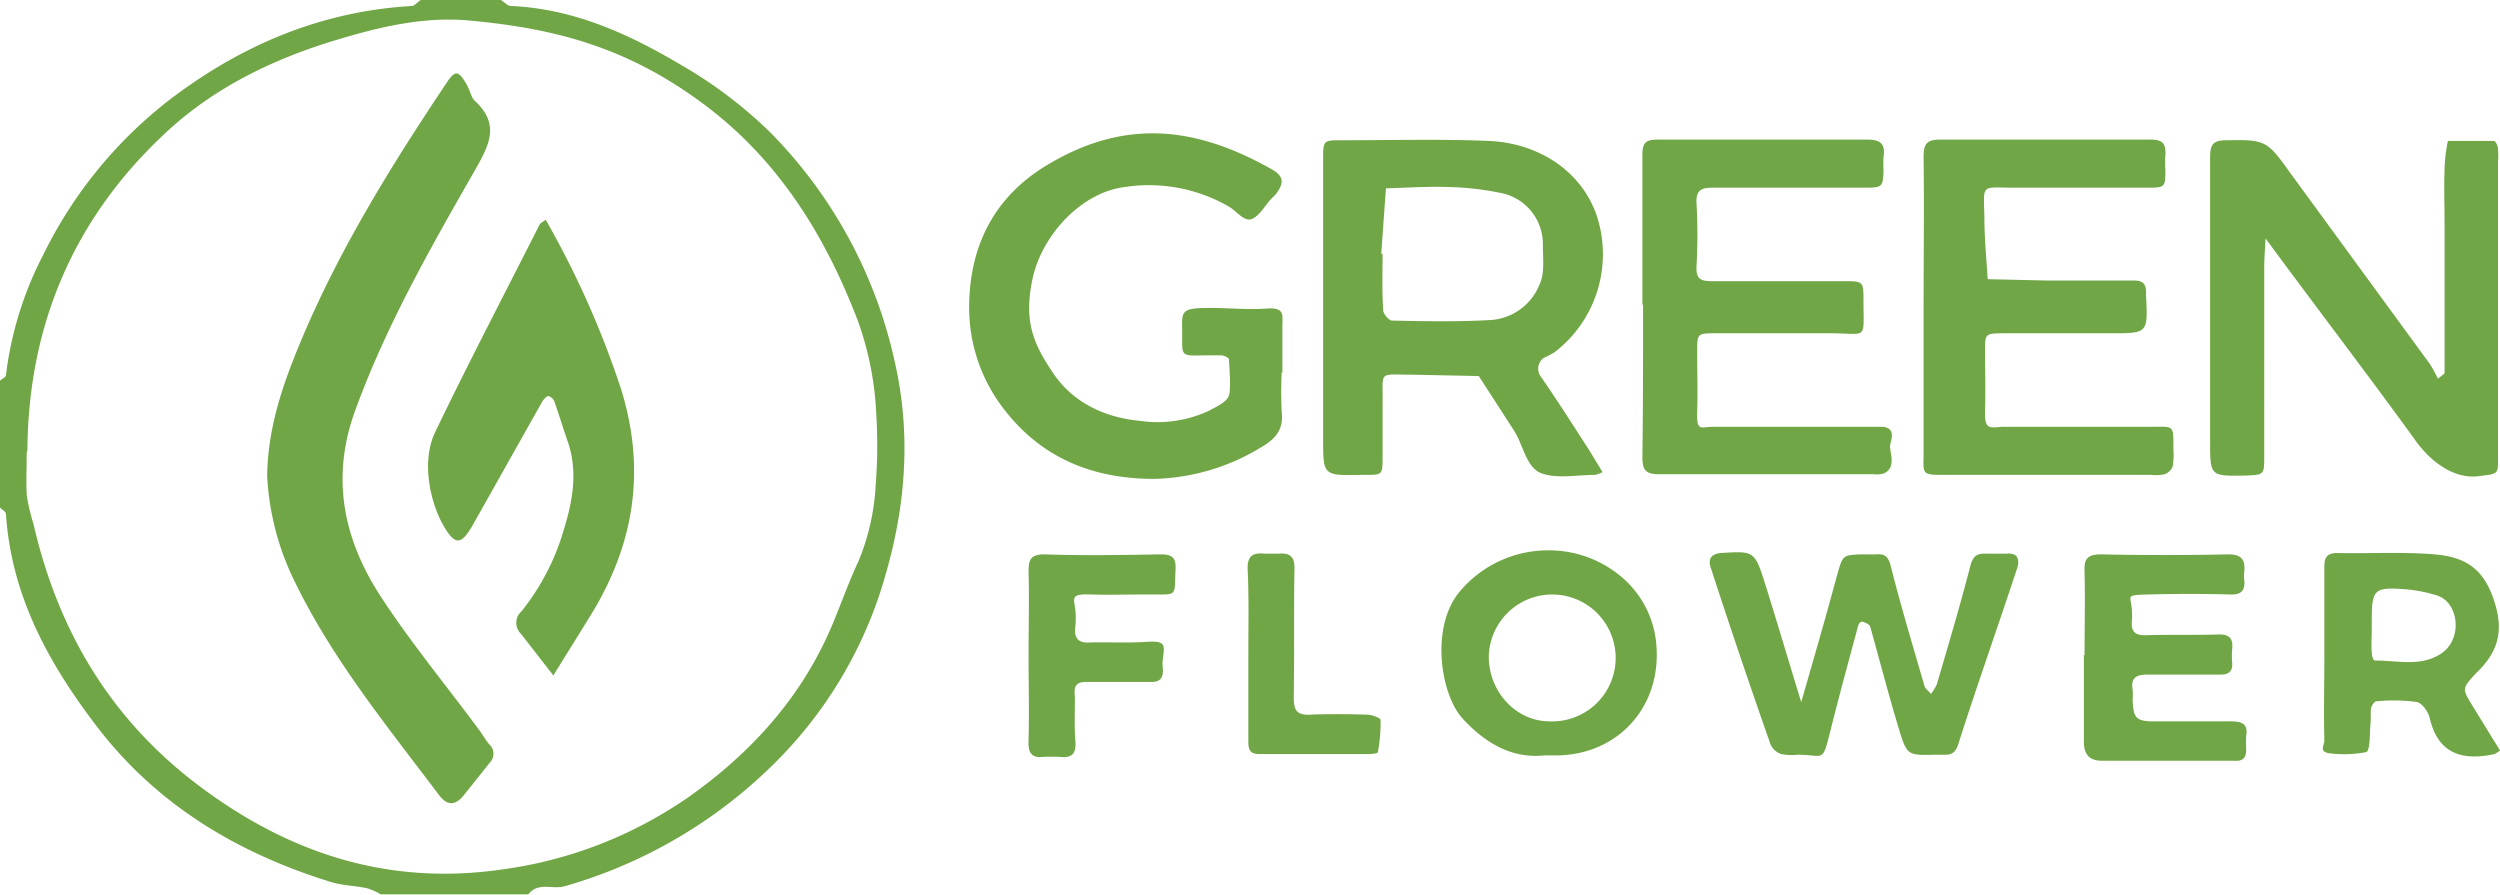
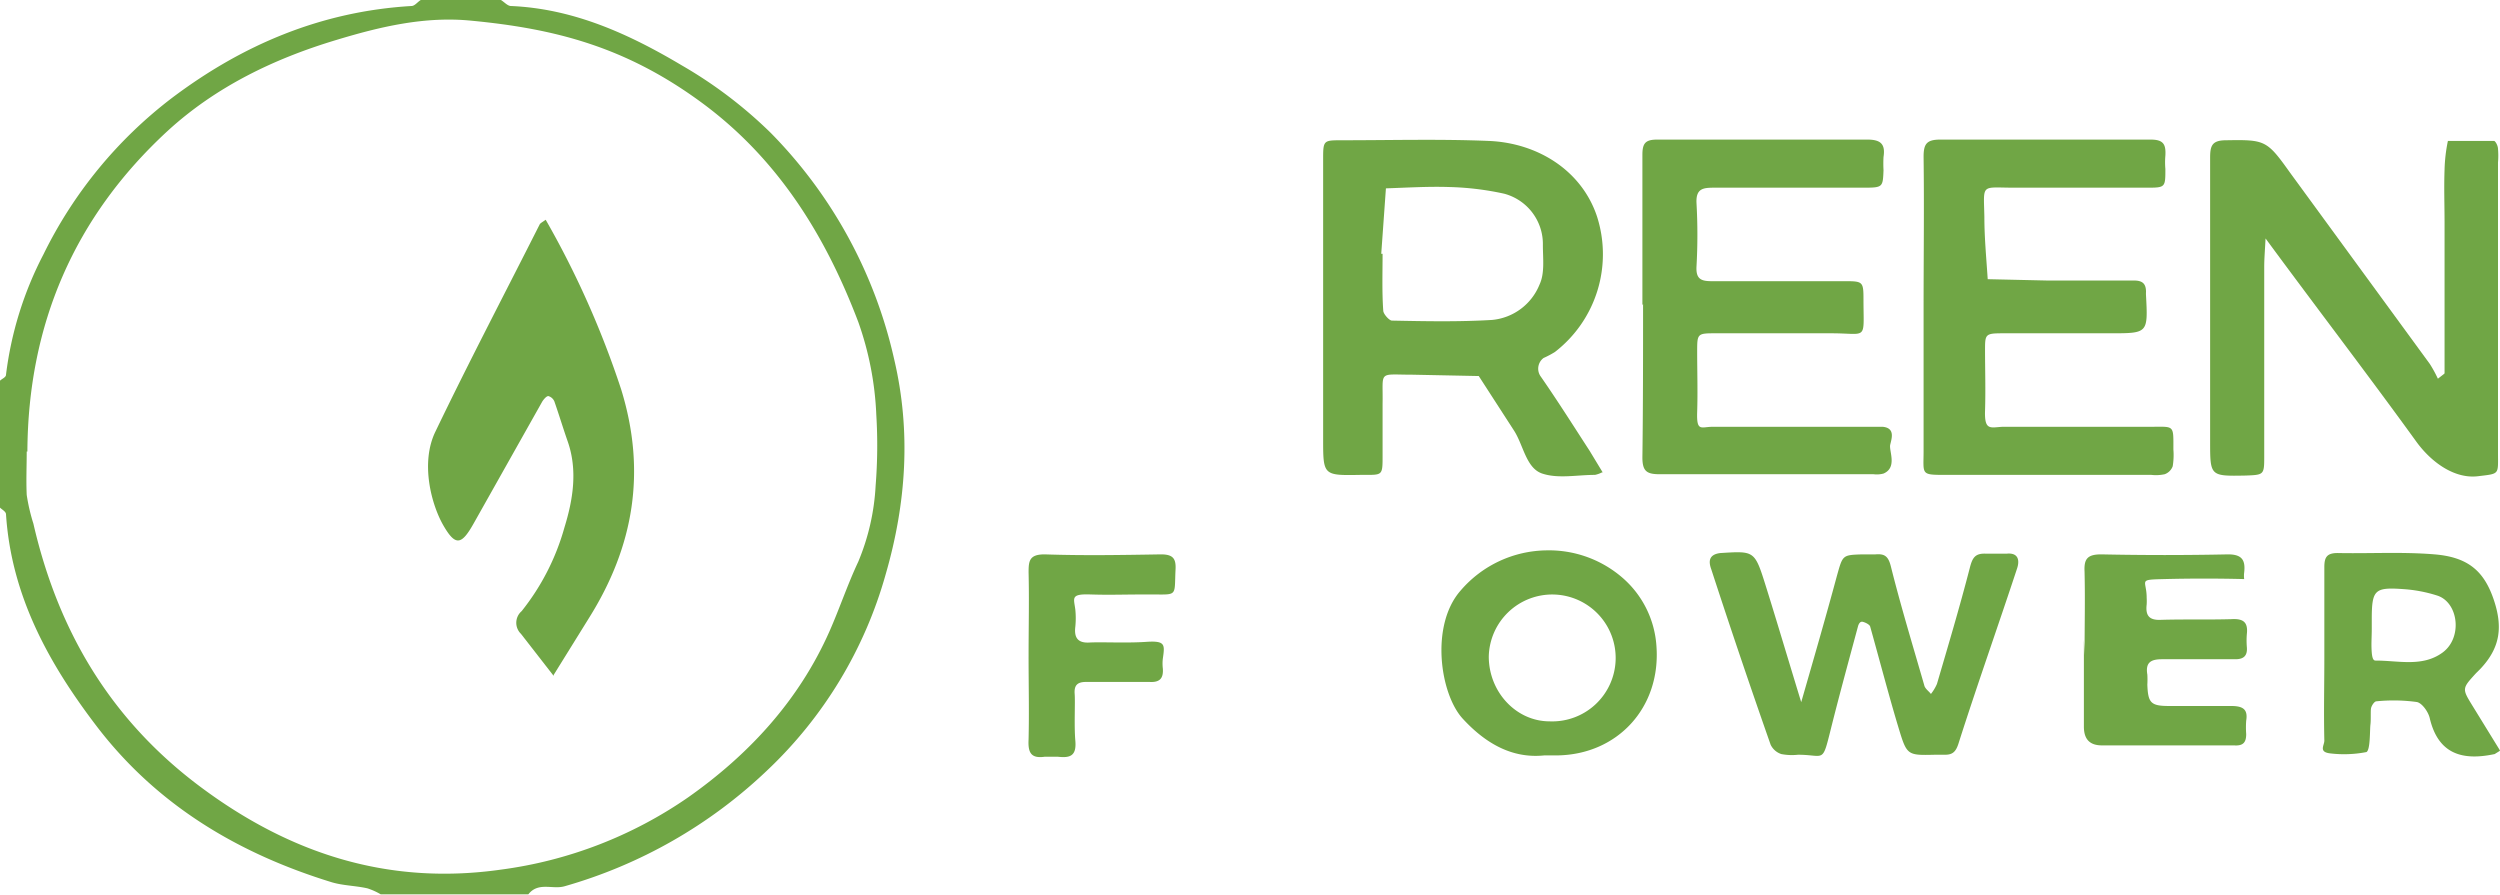
<svg xmlns="http://www.w3.org/2000/svg" width="374.3" height="134" viewBox="0 0 374.3 134">
  <defs>
    <style>.a{fill:none;}.b{clip-path:url(#a);}.c{fill:#70a645;}</style>
    <clipPath id="a">
      <rect class="a" width="374.3" height="134" />
    </clipPath>
  </defs>
  <g transform="translate(187.15 67)">
    <g class="b" transform="translate(-187.15 -67)">
      <path class="c" d="M75,0c.5.3,1,.9,1.5.9,9.4.4,17.7,4.2,25.6,8.9a66.3,66.3,0,0,1,13.3,10.1,70.1,70.1,0,0,1,18.5,34c2.5,10.7,1.8,21.4-1.3,32.1a64.2,64.2,0,0,1-17.8,29.4,72.9,72.9,0,0,1-30.3,17.3c-1.8.5-3.9-.7-5.4,1.2H57a9.7,9.7,0,0,0-2-.9c-1.8-.4-3.6-.4-5.3-.9-14-4.3-26.1-11.5-35.1-23.2C7.4,99.5,1.7,89.3.9,77c0-.4-.6-.7-.9-1V57c.3-.3.9-.5.9-.9a52.9,52.9,0,0,1,5.6-18A65.9,65.9,0,0,1,25.7,14.7C36.3,6.7,48.1,1.7,61.6.9c.5,0,.9-.6,1.4-.9ZM4,67.6c0,2.2-.1,4.3,0,6.5a28.2,28.2,0,0,0,1,4.3c3.7,16.1,11.6,29.4,25,39.4s28.1,14.8,45,12.4a63.9,63.9,0,0,0,28-10.8c9.1-6.4,16.6-14.5,21.2-24.9,1.5-3.4,2.7-7,4.3-10.4a34.1,34.1,0,0,0,2.6-11.4,75.7,75.7,0,0,0,.1-10.6,47.2,47.2,0,0,0-2.7-13.9c-4.9-12.9-12-24.4-23.4-32.8S83.1,4.3,70.6,3.1c-7-.7-13.7.9-20.3,2.9-9.3,2.8-18,7-25.2,13.6-14,12.9-20.9,29-21,48" />
      <path class="c" d="M366,55.9V33.4c0-2.7-.1-5.3,0-8a23.859,23.859,0,0,1,.5-4.3h6.9c.2,0,.6.7.6,1.2a11.6,11.6,0,0,1,0,2q0,21.7,0,43.5c0,3.3.3,3.1-3,3.5s-6.7-1.8-9.1-5c-7.3-10.1-14.9-20-22.7-30.6-.1,1.9-.2,3.1-.2,4.3V68.5c0,2.6-.1,2.6-2.8,2.7-5.3.1-5.3.1-5.3-5.1V23.6c0-1.8.3-2.6,2.4-2.6,5.9-.1,6.1,0,9.6,4.9l20.9,28.6a19,19,0,0,1,1.2,2.2l.9-.7" />
      <path class="c" d="M239.9,70.7a4.1,4.1,0,0,1-1.1.4c-2.7,0-5.5.6-7.9-.2s-2.8-4.2-4.2-6.4l-5.3-8.2-9.9-.2c-5.3,0-4.4-.7-4.5,4.4v8c0,2.7-.1,2.6-2.8,2.6h-.5c-5.6.1-5.6.1-5.6-5.4v-42c0-2.7.1-2.7,2.8-2.7,7.3,0,14.7-.2,22,.1s13.9,4.4,16.2,11.3a18.5,18.5,0,0,1-6.3,20.3,13.965,13.965,0,0,1-1.7.9,2,2,0,0,0-.4,2.8c2.5,3.6,4.9,7.4,7.3,11.1l2,3.3M206.8,38h.2c0,2.8-.1,5.7.1,8.5,0,.5.9,1.5,1.3,1.5,5,.1,10,.2,15-.1a8.5,8.5,0,0,0,7.1-5.3c.8-1.7.5-3.9.5-5.9a7.8,7.8,0,0,0-5.8-7.7,43.1,43.1,0,0,0-8.3-1c-3.1-.1-6.3.1-9.4.2l-.7,9.8" />
-       <path class="c" d="M191.9,55.7a56.7,56.7,0,0,0,0,6c.3,2.7-1,4.1-3.3,5.4a32.138,32.138,0,0,1-15.8,4.6c-8.7,0-16.5-2.8-22.3-10.2a24.8,24.8,0,0,1-5.4-15.4c0-8.8,3.4-16.2,11.2-21.1,12.1-7.5,22.9-6,34.2.4,1.7,1,1.8,2,.5,3.7l-.7.7c-1,1.1-1.8,2.6-2.9,3s-2.2-1.1-3.3-1.8a23.9,23.9,0,0,0-15.7-3c-6.5.8-12.4,7.2-13.8,13.7s.2,9.9,3.1,14.2,7.6,6.6,12.9,7.1A18.2,18.2,0,0,0,181,61.5c1.1-.6,2.7-1.3,3-2.3s.1-3.6,0-5.4c0-.2-.7-.6-1.2-.6h-2.5c-3.6.1-3.3.1-3.3-3.2s-.5-3.9,4.1-3.9c2.8,0,5.7.3,8.5.1s2.4.9,2.4,2.7v7" />
      <path class="c" d="M288,46c0-7.5.1-15,0-22.5,0-1.9.4-2.6,2.5-2.6H322c1.9,0,2.3.7,2.2,2.4a11.486,11.486,0,0,0,0,2c0,2.7,0,2.8-2.6,2.8h-20c-5.1,0-4.6-.7-4.5,4.4,0,3.1.3,6.2.5,9.3l8.9.2h13c1.3,0,1.8.5,1.8,1.7a4.394,4.394,0,0,0,0,.5c.3,5.7.3,5.7-5.3,5.7H300c-2.8,0-2.8.1-2.8,2.6s.1,6,0,9,.8,2.5,2.6,2.4h22c3.8,0,3.6-.4,3.6,3.4a10.5,10.5,0,0,1-.1,2.5,2,2,0,0,1-1.2,1.2,6.2,6.2,0,0,1-2,.1H291.4c-3.9,0-3.4,0-3.4-3.6Z" />
      <path class="c" d="M245.9,45.7V23.2c0-1.7.4-2.3,2.2-2.3h31.5c2,0,2.7.7,2.4,2.6a18.7,18.7,0,0,0,0,2c-.1,2.5-.1,2.6-2.9,2.6H256.7c-1.7,0-2.8.1-2.7,2.3a85,85,0,0,1,0,9.5c-.1,1.9.7,2.2,2.3,2.2h20c2.6,0,2.7.1,2.7,2.7,0,6.3.7,5.1-4.8,5.1H256.7c-2.6,0-2.6.1-2.6,2.8s.1,6,0,9,.6,2.2,2.3,2.2h25.5c1.9.2,1.3,1.8,1.1,2.7s1.1,3.4-1,4.3a3.9,3.9,0,0,1-1.5.1h-32c-1.9,0-2.6-.4-2.6-2.5.1-7.7.1-15.3.1-23Z" />
      <path class="c" d="M269.6,105.4c1.9-6.6,3.7-12.8,5.4-19.1.9-3.2.8-3.2,3.8-3.3h2c1.3-.1,1.9.2,2.3,1.8,1.5,6,3.3,11.9,5,17.8.1.5.7.9,1,1.3a6.9,6.9,0,0,0,.9-1.5c1.7-5.8,3.4-11.5,4.9-17.3.4-1.6.8-2.3,2.5-2.2h3c1.8-.2,2,1,1.6,2.2-2.9,8.8-6,17.5-8.8,26.3-.4,1.2-.9,1.6-2,1.6h-1.5c-4.2.1-4.2.1-5.5-4.2s-2.8-10-4.2-15c-.1-.3-.7-.6-1.1-.7s-.6.3-.7.6c-1.4,5.2-2.8,10.3-4.1,15.5s-.9,3.8-4.9,3.8a8.4,8.4,0,0,1-2.5-.1,2.7,2.7,0,0,1-1.6-1.4q-4.6-13.1-8.9-26.3c-.4-1.1-.4-2.2,1.4-2.4,5-.3,5.1-.4,6.7,4.7s3.5,11.5,5.4,17.7" />
      <path class="c" d="M231.2,113.1c-4.8.5-8.8-1.8-12.2-5.5s-4.9-14-.3-19.2a17.2,17.2,0,0,1,12.9-6,16.8,16.8,0,0,1,11.2,4A14.8,14.8,0,0,1,248,96.7c.7,9.2-5.8,16.3-14.9,16.4h-1.9m-8.3-14.8c0,5.3,4.1,9.7,9.1,9.7a9.5,9.5,0,1,0-9.1-9.7" />
      <path class="c" d="M374.3,112.4l-.8.5c-4.7,1-8.4.1-9.7-5.3-.2-1-1.2-2.4-2-2.5a25.6,25.6,0,0,0-6-.1c-.3,0-.7.6-.8,1s0,1.7-.1,2.5,0,3.8-.6,4.1a17.517,17.517,0,0,1-5.4.2c-1.8-.2-.9-1.2-.9-1.9-.1-4.2,0-8.3,0-12.5V84.9c0-1.5.4-2.1,2-2.1,4.8.1,9.7-.2,14.5.2s7.3,2.3,8.8,6.6,1,7.4-1.9,10.5l-.7.7c-2.1,2.3-2.1,2.3-.5,4.9l4,6.5m-19.1-18h0c0,1.2-.1,2.3,0,3.5s.4,1.2.6,1.2c3.4,0,7,1,10-1.2s2.4-7.4-.7-8.5a21.3,21.3,0,0,0-5.2-1c-4.3-.3-4.7.1-4.7,4.6v1.5" />
-       <path class="c" d="M312.1,98.1c0-4.2.1-8.3,0-12.5-.1-1.9.4-2.6,2.5-2.6q9.5.2,19,0c2.1,0,2.6.9,2.4,2.7a3.7,3.7,0,0,0,0,1c.2,1.7-.4,2.4-2.2,2.3q-6-.15-12,0c-4,.1-2.6.1-2.6,2.8a8.3,8.3,0,0,1,0,1c-.2,1.7.4,2.4,2.2,2.3,3.5-.1,7,0,10.5-.1,1.7-.1,2.5.4,2.3,2.2a12,12,0,0,0,0,2c.1,1.2-.4,1.8-1.7,1.8h-11c-1.7,0-2.5.5-2.2,2.3a13.3,13.3,0,0,1,0,1.5c.1,2.7.5,3.2,3.2,3.2H334c1.7,0,2.6.4,2.3,2.2a13.7,13.7,0,0,0,0,2c0,1.2-.4,1.8-1.8,1.7H314.7c-1.8,0-2.7-.9-2.7-2.8v-13" />
+       <path class="c" d="M312.1,98.1c0-4.2.1-8.3,0-12.5-.1-1.9.4-2.6,2.5-2.6q9.5.2,19,0c2.1,0,2.6.9,2.4,2.7a3.7,3.7,0,0,0,0,1q-6-.15-12,0c-4,.1-2.6.1-2.6,2.8a8.3,8.3,0,0,1,0,1c-.2,1.7.4,2.4,2.2,2.3,3.5-.1,7,0,10.5-.1,1.7-.1,2.5.4,2.3,2.2a12,12,0,0,0,0,2c.1,1.2-.4,1.8-1.7,1.8h-11c-1.7,0-2.5.5-2.2,2.3a13.3,13.3,0,0,1,0,1.5c.1,2.7.5,3.2,3.2,3.2H334c1.7,0,2.6.4,2.3,2.2a13.7,13.7,0,0,0,0,2c0,1.2-.4,1.8-1.8,1.7H314.7c-1.8,0-2.7-.9-2.7-2.8v-13" />
      <path class="c" d="M154,98.1c0-4.1.1-8.3,0-12.4,0-1.7.1-2.7,2.4-2.7,5.8.2,11.6.1,17.4,0,1.8,0,2.3.6,2.2,2.3-.2,4.1.4,3.7-3.8,3.7s-6,.1-9,0-2.4.6-2.2,2.3a12.8,12.8,0,0,1,0,2.5c-.2,1.6.3,2.5,2.1,2.4s5.6.1,8.5-.1,2.8.4,2.5,2.5a6.5,6.5,0,0,0,0,1.5c.1,1.4-.4,2.1-2,2h-9.5c-1.3,0-1.8.5-1.7,1.8s-.1,4.7.1,7-.8,2.6-2.6,2.4h-2c-2.1.3-2.5-.7-2.4-2.6.1-4.1,0-8.3,0-12.4" />
-       <path class="c" d="M186.9,97.8c0-4.2.1-8.3-.1-12.5-.1-2.1.8-2.6,2.6-2.4h2c2-.2,2.5.7,2.4,2.6-.1,6.3,0,12.6-.1,18.9,0,1.9.4,2.7,2.5,2.6s5.7-.1,8.5,0c.7,0,2,.5,2,.8a24.7,24.7,0,0,1-.4,4.8c0,.2-.9.3-1.3.3H188.6c-1.3,0-1.7-.5-1.7-1.8V97.6" />
-       <path class="c" d="M40,71.3c.1-7.1,2.2-13.3,4.7-19.4,5.8-14.1,13.8-27,22.3-39.7,1.1-1.6,1.6-1.6,2.6,0s.8,2.3,1.6,3c3.7,3.5,2,6.6-.1,10.3C64.4,37.2,57.8,48.8,53.2,61.4,49.5,71.5,51.4,80.7,57,89.3c4.5,6.9,9.7,13.2,14.6,19.8.6.8,1.1,1.7,1.7,2.4a1.859,1.859,0,0,1,.1,2.6c-.8,1-2.7,3.4-4,5s-2.5,1.5-3.7-.1c-7.9-10.5-16.2-20.6-21.9-32.6A40.4,40.4,0,0,1,40,71.3" />
      <path class="c" d="M82.9,101.2,78,94.9a2.3,2.3,0,0,1,.1-3.4A35.2,35.2,0,0,0,84.5,79c1.3-4.2,2-8.6.5-12.9-.7-2-1.3-4-2-6a1.4,1.4,0,0,0-.9-.8c-.3,0-.7.5-.9.8L70.9,78.4c-1.8,3.2-2.7,3.4-4.5.3s-3.5-9.4-1.2-14.1c5-10.4,10.4-20.7,15.6-31,.1-.2.5-.4.9-.7A137.5,137.5,0,0,1,93,58.3c3.8,12.3,1.9,23.5-4.8,34.2l-5.4,8.7" />
    </g>
  </g>
</svg>